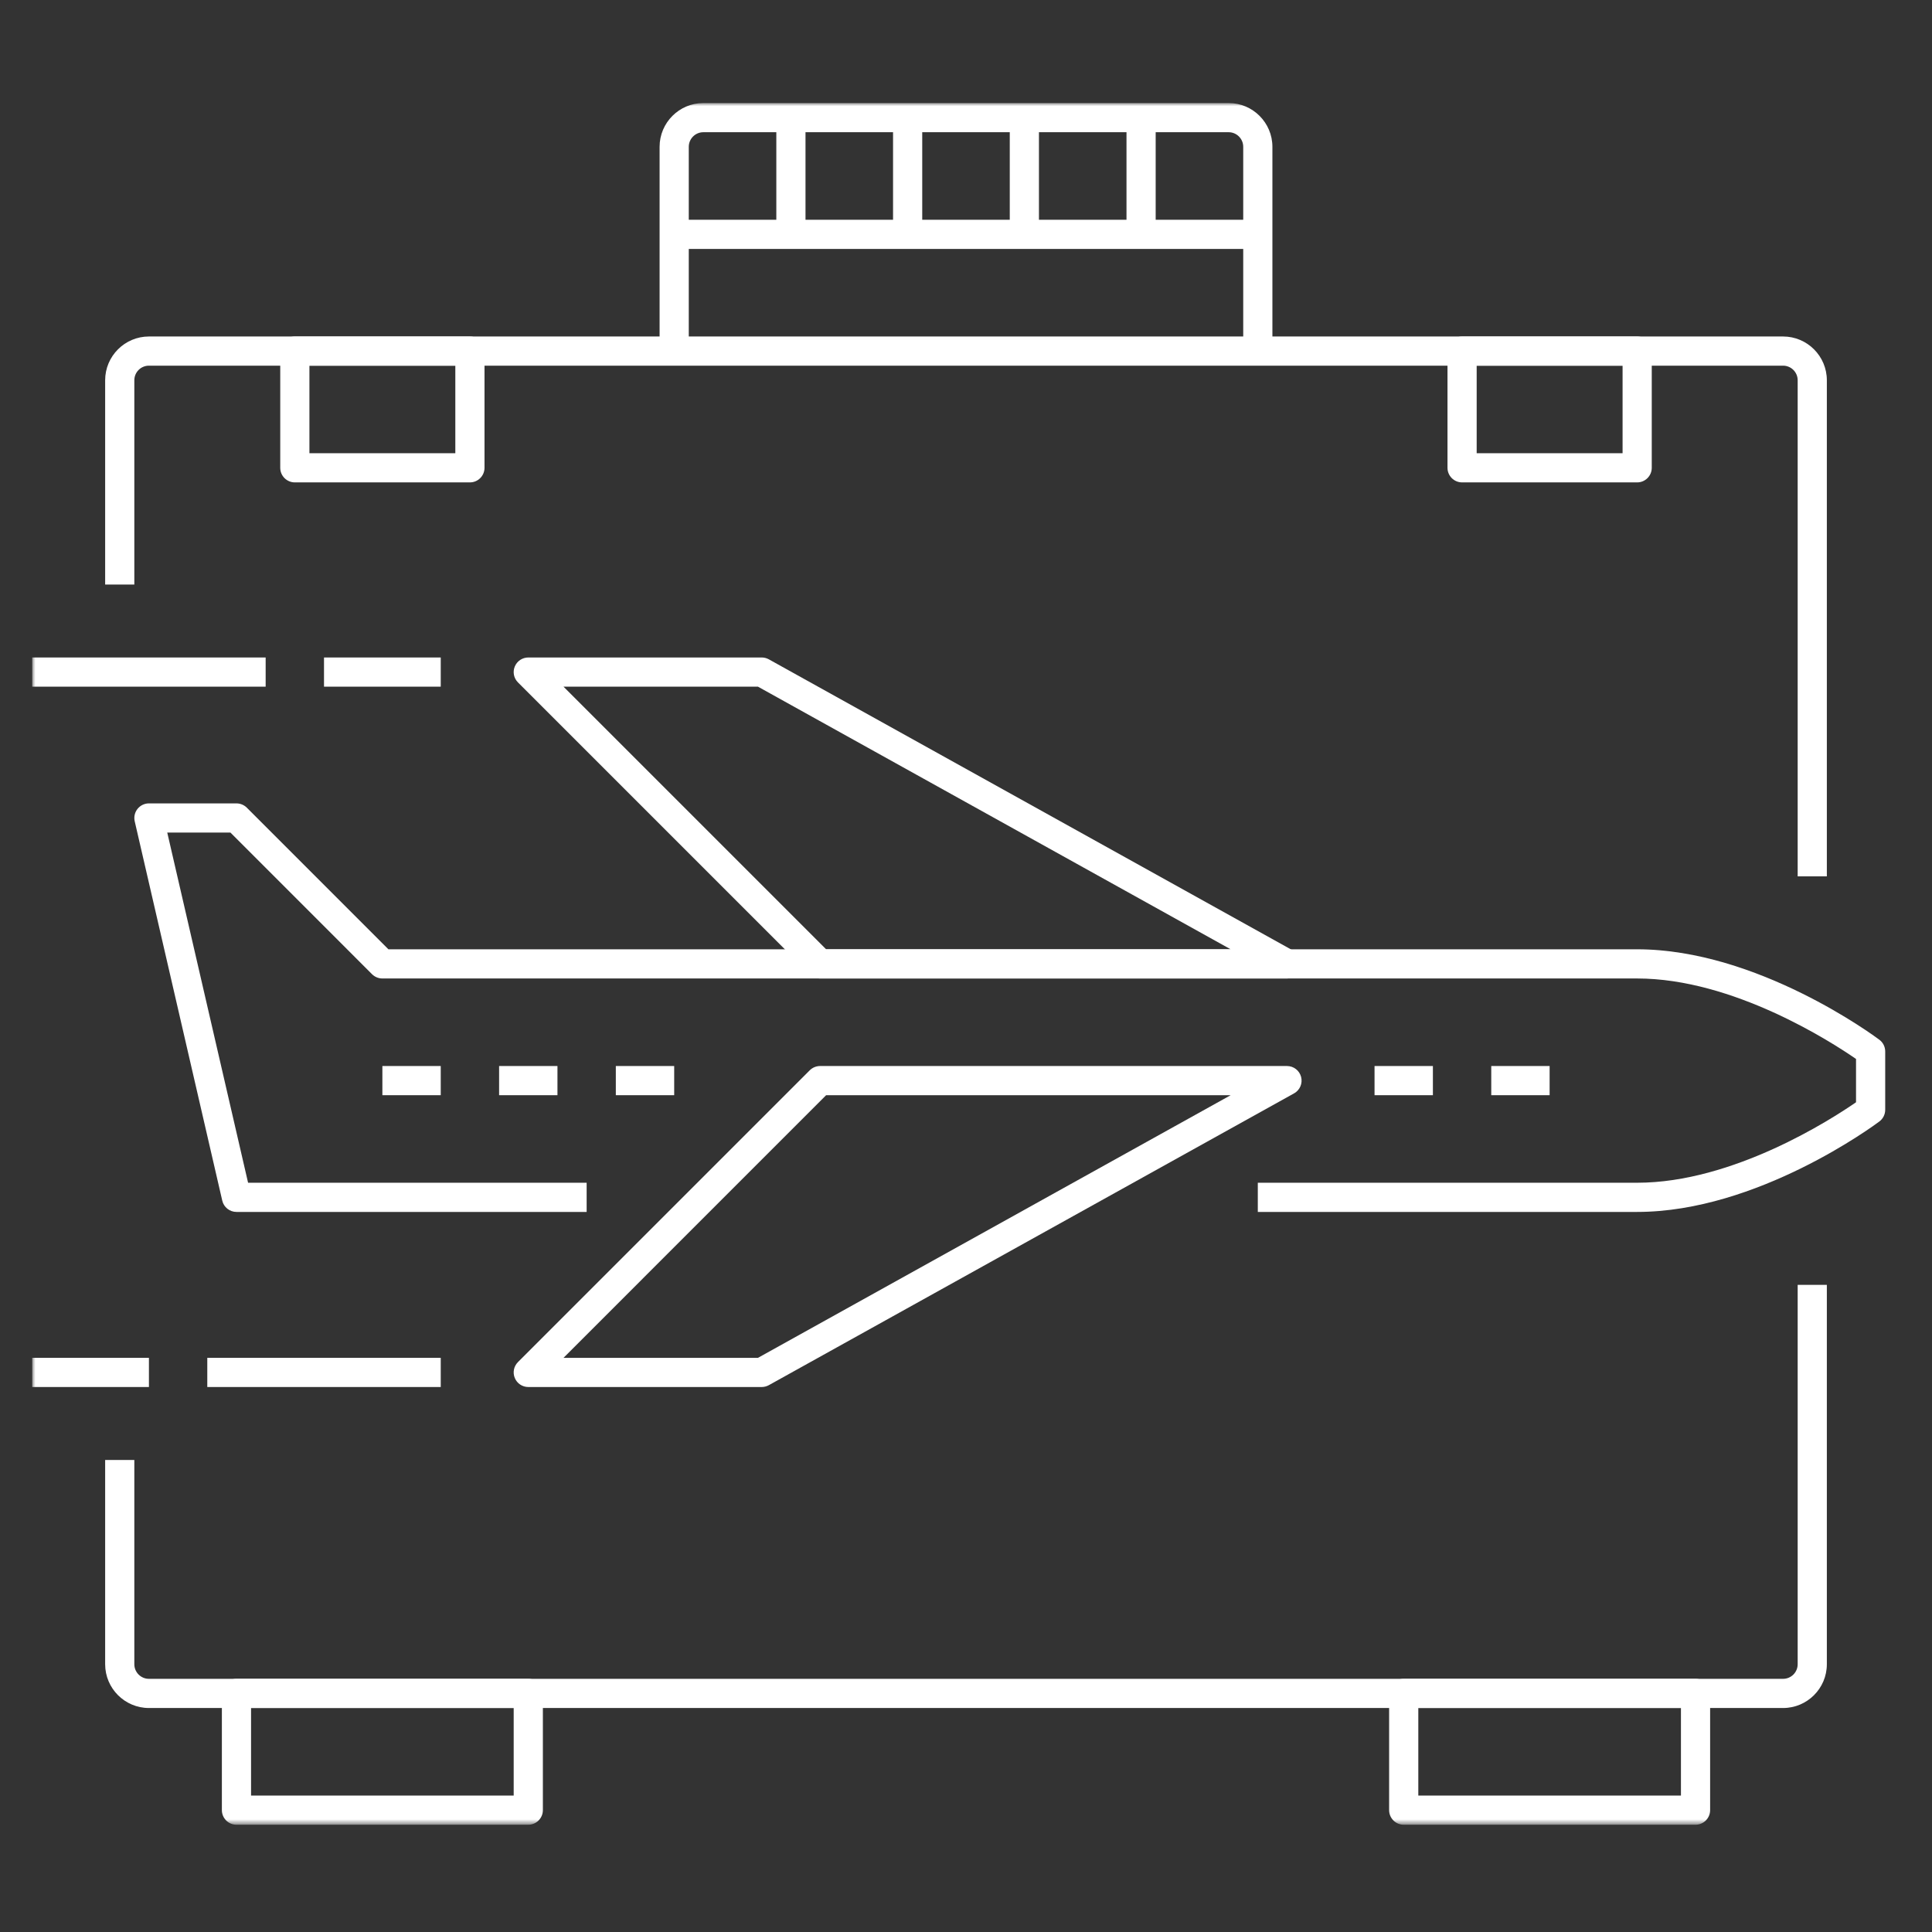
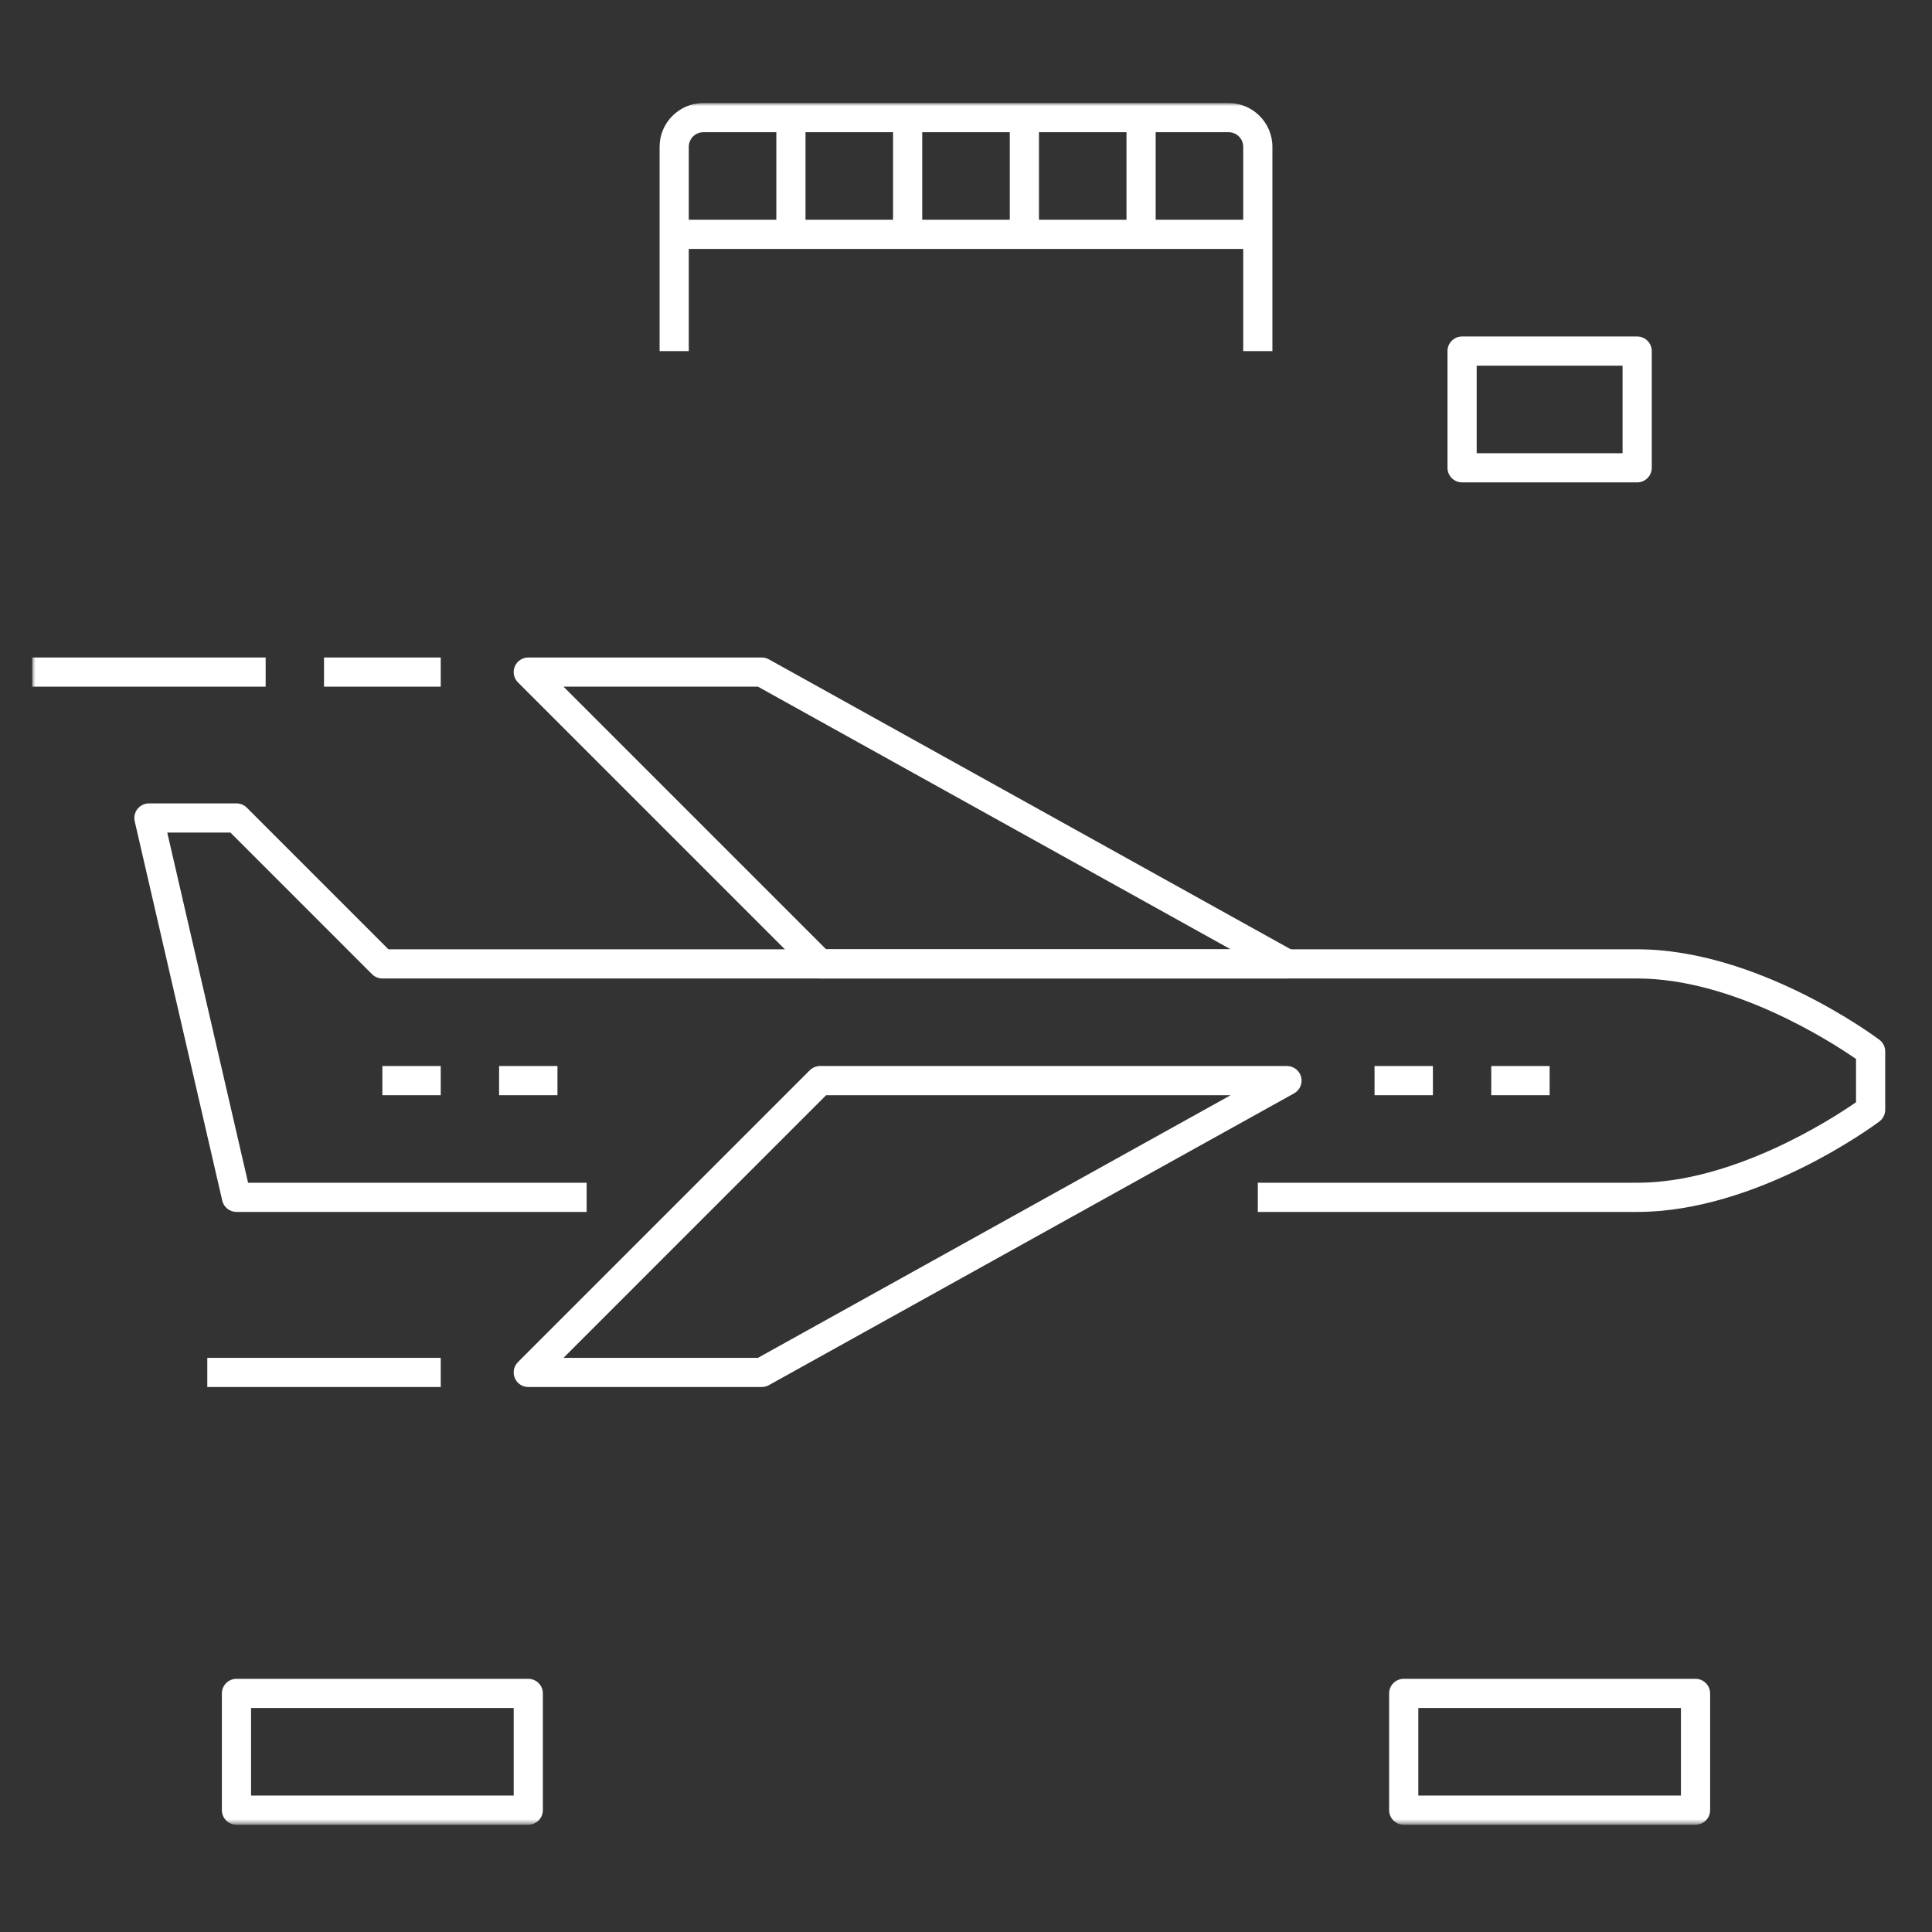
<svg xmlns="http://www.w3.org/2000/svg" xmlns:xlink="http://www.w3.org/1999/xlink" width="300px" height="300px" viewBox="0 0 300 300" version="1.1">
  <rect x="0" y="0" width="300" height="300" fill="#333333" stroke="none" />
  <title>Custom Preset</title>
  <desc>Created with Sketch.</desc>
  <defs>
    <polygon id="path-1" points="0 267.344 287.734 267.344 287.734 0 0 0" />
  </defs>
  <g id="Page-1" stroke="none" stroke-width="1" fill="none" fill-rule="evenodd">
    <g id="Custom-Preset">
      <g id="Page-1" transform="translate(5, 16)">
        <path d="M249.219,172.188 L190.312,172.188 L190.312,167.656 L249.219,167.656 C264.136,167.656 279.383,157.801 283.203,155.159 L283.203,148.435 C279.383,145.793 264.136,135.938 249.219,135.938 L54.375,135.938 C53.772,135.938 53.197,135.697 52.771,135.276 L30.781,113.281 L20.971,113.281 L33.522,167.656 L86.094,167.656 L86.094,172.188 L31.719,172.188 C30.663,172.188 29.748,171.458 29.512,170.434 L15.918,111.528 C15.764,110.853 15.923,110.146 16.353,109.606 C16.784,109.067 17.436,108.75 18.125,108.75 L31.719,108.75 C32.321,108.75 32.897,108.99 33.323,109.412 L55.313,131.406 L249.219,131.406 C267.883,131.406 286.062,144.878 286.828,145.453 C287.399,145.879 287.734,146.554 287.734,147.266 L287.734,156.328 C287.734,157.04 287.399,157.715 286.828,158.141 C286.062,158.716 267.883,172.188 249.219,172.188" id="Fill-1" fill="#FFFFFF" />
        <path d="M123.282,131.406 L186.098,131.406 L112.697,90.625 L82.5,90.625 L123.282,131.406 Z M194.844,135.938 L122.344,135.938 C121.741,135.938 121.166,135.697 120.74,135.276 L75.427,89.963 C74.779,89.311 74.584,88.341 74.938,87.494 C75.287,86.647 76.116,86.094 77.031,86.094 L113.281,86.094 C113.666,86.094 114.043,86.193 114.382,86.379 L195.945,131.692 C196.847,132.195 197.295,133.241 197.037,134.238 C196.779,135.24 195.877,135.938 194.844,135.938 Z" id="Fill-3" fill="#FFFFFF" />
        <path d="M82.5,194.844 L112.697,194.844 L186.098,154.062 L123.282,154.062 L82.5,194.844 Z M113.281,199.375 L77.031,199.375 C76.116,199.375 75.287,198.822 74.938,197.975 C74.584,197.127 74.779,196.158 75.427,195.505 L120.74,150.193 C121.166,149.771 121.741,149.531 122.344,149.531 L194.844,149.531 C195.877,149.531 196.779,150.229 197.037,151.23 C197.295,152.227 196.847,153.274 195.945,153.777 L114.382,199.09 C114.043,199.275 113.666,199.375 113.281,199.375 Z" id="Fill-5" fill="#FFFFFF" />
        <mask id="mask-2" fill="white">
          <use xlink:href="#path-1" />
        </mask>
        <g id="Clip-8" />
        <polygon id="Fill-7" fill="#FFFFFF" mask="url(#mask-2)" points="226.562 154.062 235.625 154.062 235.625 149.531 226.562 149.531" />
        <polygon id="Fill-9" fill="#FFFFFF" mask="url(#mask-2)" points="208.438 154.062 217.5 154.062 217.5 149.531 208.438 149.531" />
-         <polygon id="Fill-10" fill="#FFFFFF" mask="url(#mask-2)" points="90.625 154.062 99.688 154.062 99.688 149.531 90.625 149.531" />
        <polygon id="Fill-11" fill="#FFFFFF" mask="url(#mask-2)" points="72.5 154.062 81.562 154.062 81.562 149.531 72.5 149.531" />
        <polygon id="Fill-12" fill="#FFFFFF" mask="url(#mask-2)" points="54.375 154.062 63.438 154.062 63.438 149.531 54.375 149.531" />
        <polygon id="Fill-13" fill="#FFFFFF" mask="url(#mask-2)" points="27.188 199.375 63.438 199.375 63.438 194.844 27.188 194.844" />
-         <polygon id="Fill-14" fill="#FFFFFF" mask="url(#mask-2)" points="0 199.375 18.125 199.375 18.125 194.844 0 194.844" />
        <polygon id="Fill-15" fill="#FFFFFF" mask="url(#mask-2)" points="45.312 90.625 63.438 90.625 63.438 86.094 45.312 86.094" />
        <polygon id="Fill-16" fill="#FFFFFF" mask="url(#mask-2)" points="0 90.625 36.25 90.625 36.25 86.094 0 86.094" />
        <path d="M33.984,262.812 L74.766,262.812 L74.766,249.219 L33.984,249.219 L33.984,262.812 Z M77.031,267.344 L31.719,267.344 C30.468,267.344 29.453,266.329 29.453,265.078 L29.453,246.953 C29.453,245.702 30.468,244.688 31.719,244.688 L77.031,244.688 C78.282,244.688 79.297,245.702 79.297,246.953 L79.297,265.078 C79.297,266.329 78.282,267.344 77.031,267.344 Z" id="Fill-17" fill="#FFFFFF" mask="url(#mask-2)" />
        <path d="M215.234,262.812 L256.016,262.812 L256.016,249.219 L215.234,249.219 L215.234,262.812 Z M258.281,267.344 L212.969,267.344 C211.718,267.344 210.703,266.329 210.703,265.078 L210.703,246.953 C210.703,245.702 211.718,244.688 212.969,244.688 L258.281,244.688 C259.532,244.688 260.547,245.702 260.547,246.953 L260.547,265.078 C260.547,266.329 259.532,267.344 258.281,267.344 Z" id="Fill-18" fill="#FFFFFF" mask="url(#mask-2)" />
-         <path d="M278.672,120.078 L274.141,120.078 L274.141,43.047 C274.141,41.796 273.126,40.781 271.875,40.781 L18.125,40.781 C16.874,40.781 15.859,41.796 15.859,43.047 L15.859,74.766 L11.328,74.766 L11.328,43.047 C11.328,39.3 14.378,36.25 18.125,36.25 L271.875,36.25 C275.622,36.25 278.672,39.3 278.672,43.047 L278.672,120.078 Z" id="Fill-19" fill="#FFFFFF" mask="url(#mask-2)" />
-         <path d="M271.875,249.219 L18.125,249.219 C14.378,249.219 11.328,246.169 11.328,242.422 L11.328,210.703 L15.859,210.703 L15.859,242.422 C15.859,243.673 16.874,244.688 18.125,244.688 L271.875,244.688 C273.126,244.688 274.141,243.673 274.141,242.422 L274.141,183.516 L278.672,183.516 L278.672,242.422 C278.672,246.169 275.622,249.219 271.875,249.219" id="Fill-20" fill="#FFFFFF" mask="url(#mask-2)" />
        <path d="M192.578,38.516 L188.047,38.516 L188.047,6.797 C188.047,5.546 187.032,4.531 185.781,4.531 L104.219,4.531 C102.968,4.531 101.953,5.546 101.953,6.797 L101.953,38.516 L97.422,38.516 L97.422,6.797 C97.422,3.05 100.471,0 104.219,0 L185.781,0 C189.529,0 192.578,3.05 192.578,6.797 L192.578,38.516 Z" id="Fill-21" fill="#FFFFFF" mask="url(#mask-2)" />
        <polygon id="Fill-22" fill="#FFFFFF" mask="url(#mask-2)" points="99.688 22.656 190.312 22.656 190.312 18.125 99.688 18.125" />
        <path d="M224.297,54.375 L246.953,54.375 L246.953,40.781 L224.297,40.781 L224.297,54.375 Z M249.219,58.906 L222.031,58.906 C220.781,58.906 219.766,57.891 219.766,56.641 L219.766,38.516 C219.766,37.265 220.781,36.25 222.031,36.25 L249.219,36.25 C250.469,36.25 251.484,37.265 251.484,38.516 L251.484,56.641 C251.484,57.891 250.469,58.906 249.219,58.906 Z" id="Fill-23" fill="#FFFFFF" mask="url(#mask-2)" />
-         <path d="M43.047,54.375 L65.703,54.375 L65.703,40.781 L43.047,40.781 L43.047,54.375 Z M67.969,58.906 L40.781,58.906 C39.531,58.906 38.516,57.891 38.516,56.641 L38.516,38.516 C38.516,37.265 39.531,36.25 40.781,36.25 L67.969,36.25 C69.219,36.25 70.234,37.265 70.234,38.516 L70.234,56.641 C70.234,57.891 69.219,58.906 67.969,58.906 Z" id="Fill-24" fill="#FFFFFF" mask="url(#mask-2)" />
        <polygon id="Fill-25" fill="#FFFFFF" mask="url(#mask-2)" points="115.547 20.391 120.078 20.391 120.078 2.266 115.547 2.266" />
        <polygon id="Fill-26" fill="#FFFFFF" mask="url(#mask-2)" points="133.672 20.391 138.203 20.391 138.203 2.266 133.672 2.266" />
        <polygon id="Fill-27" fill="#FFFFFF" mask="url(#mask-2)" points="151.797 20.391 156.328 20.391 156.328 2.266 151.797 2.266" />
        <polygon id="Fill-28" fill="#FFFFFF" mask="url(#mask-2)" points="169.922 20.391 174.453 20.391 174.453 2.266 169.922 2.266" />
      </g>
    </g>
  </g>
</svg>